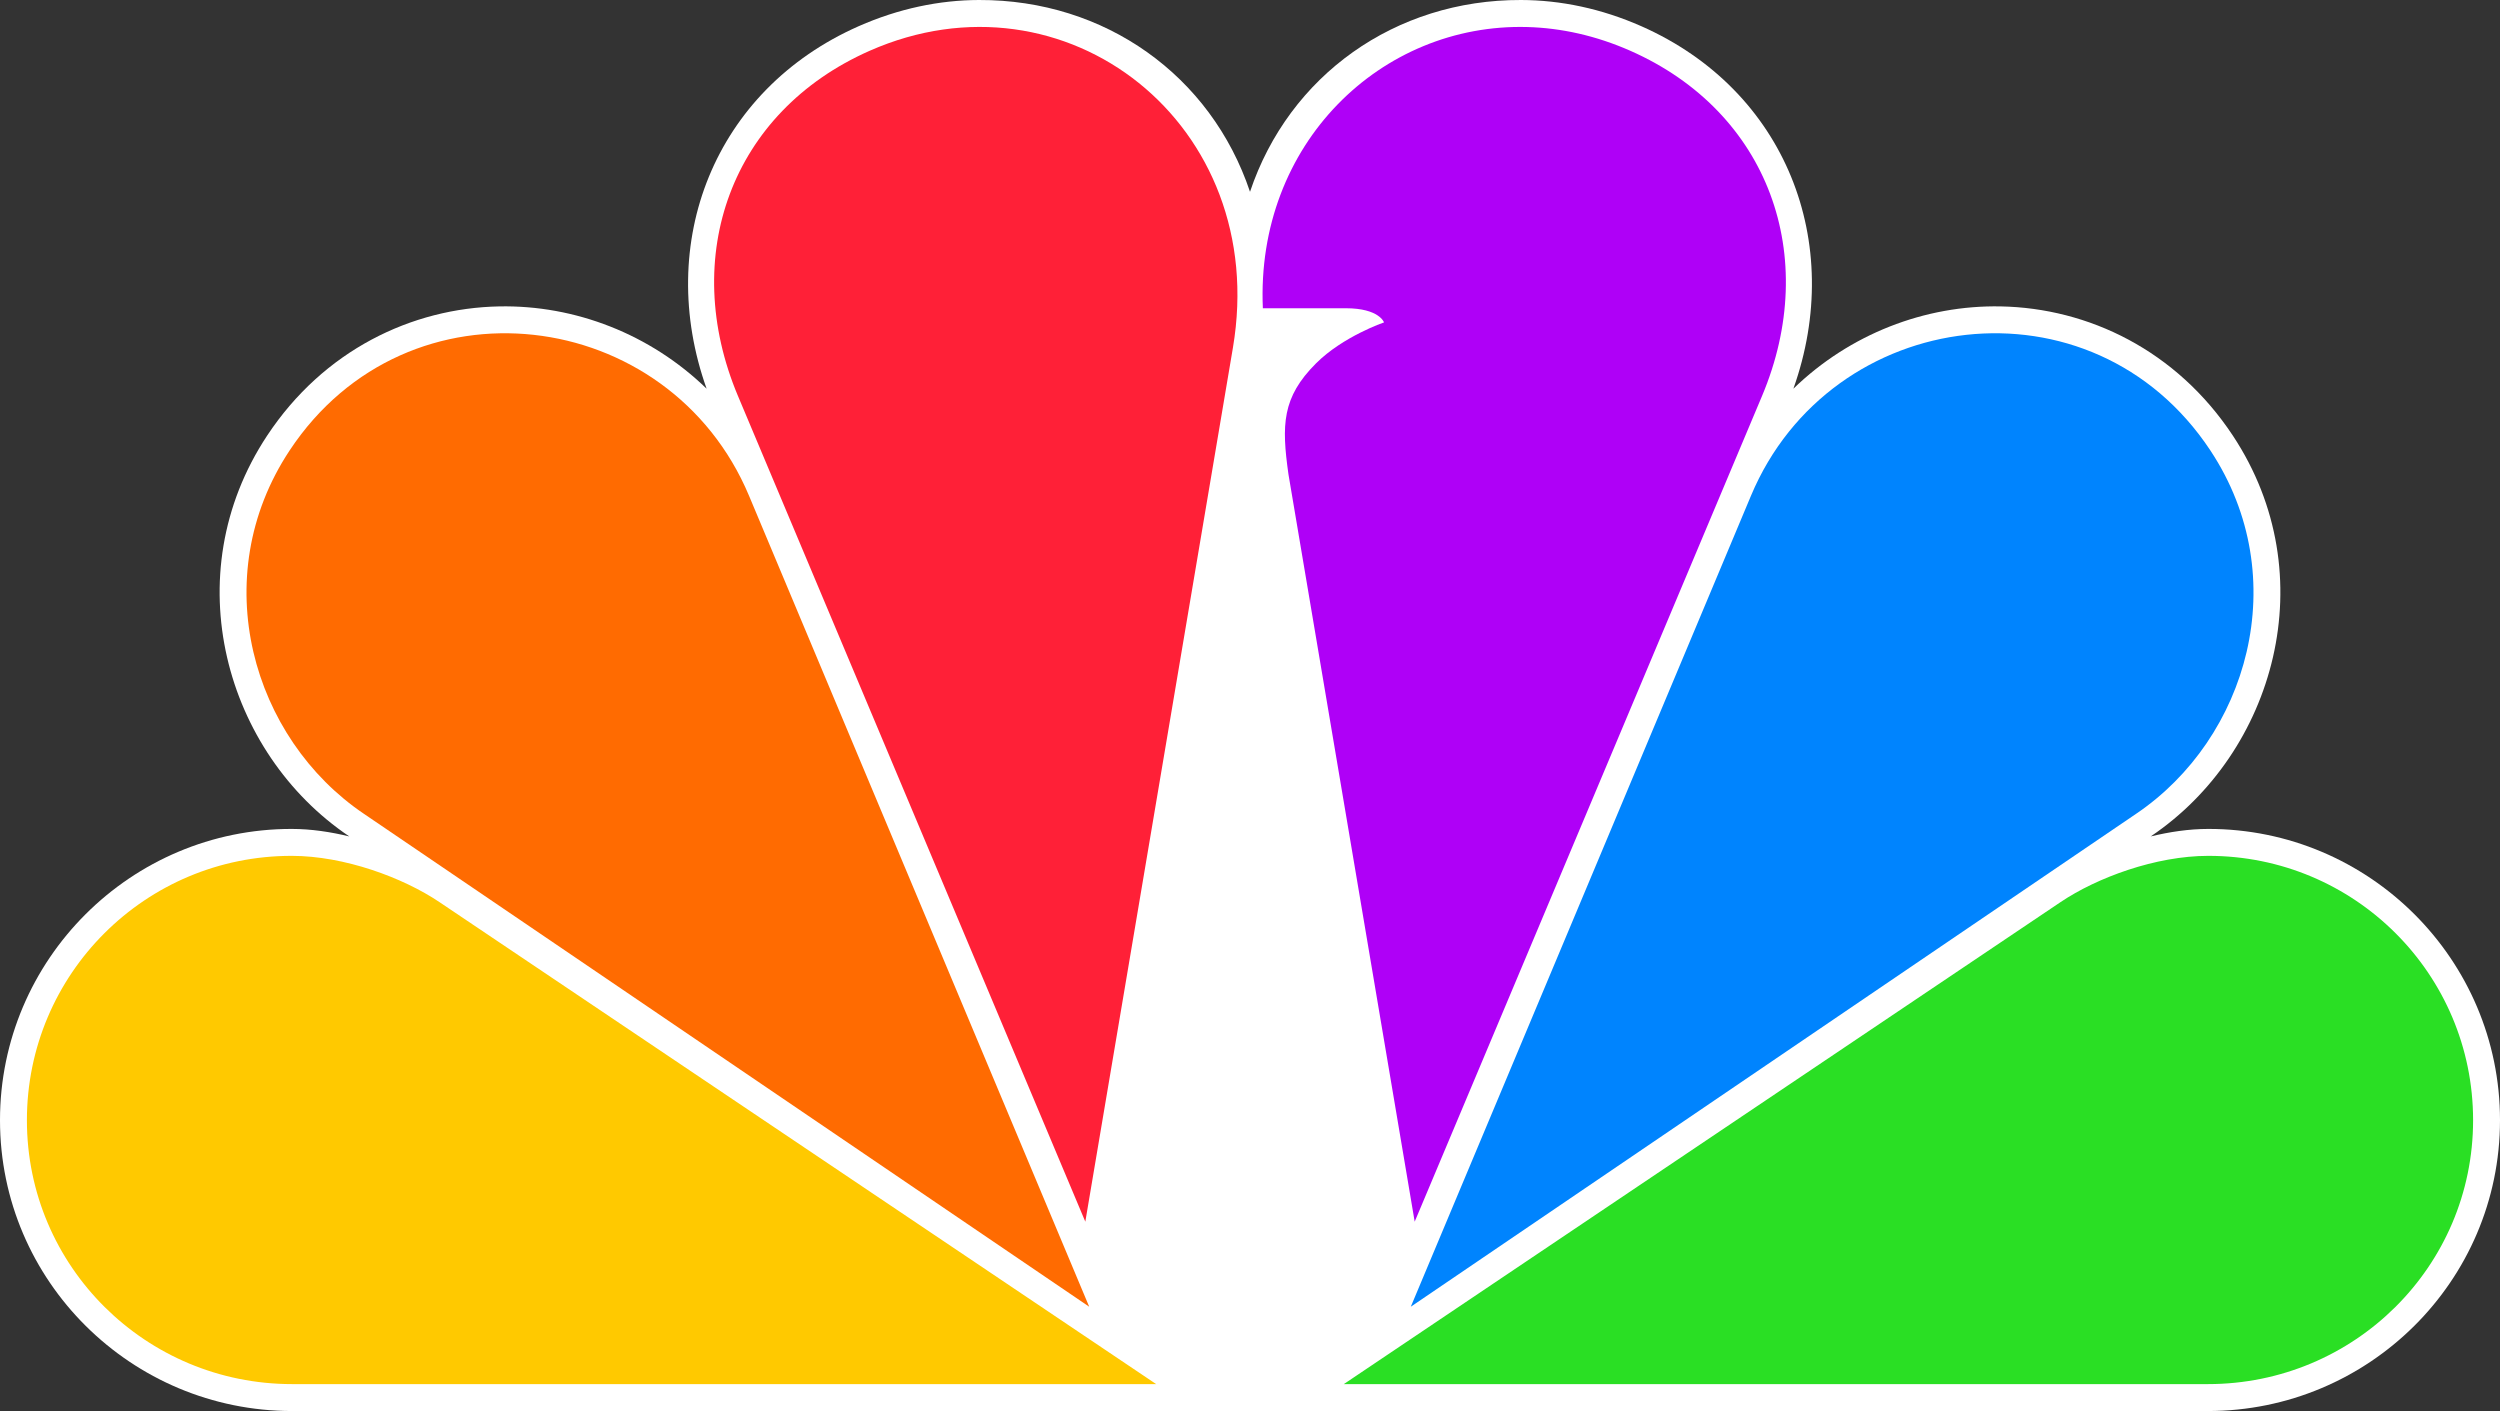
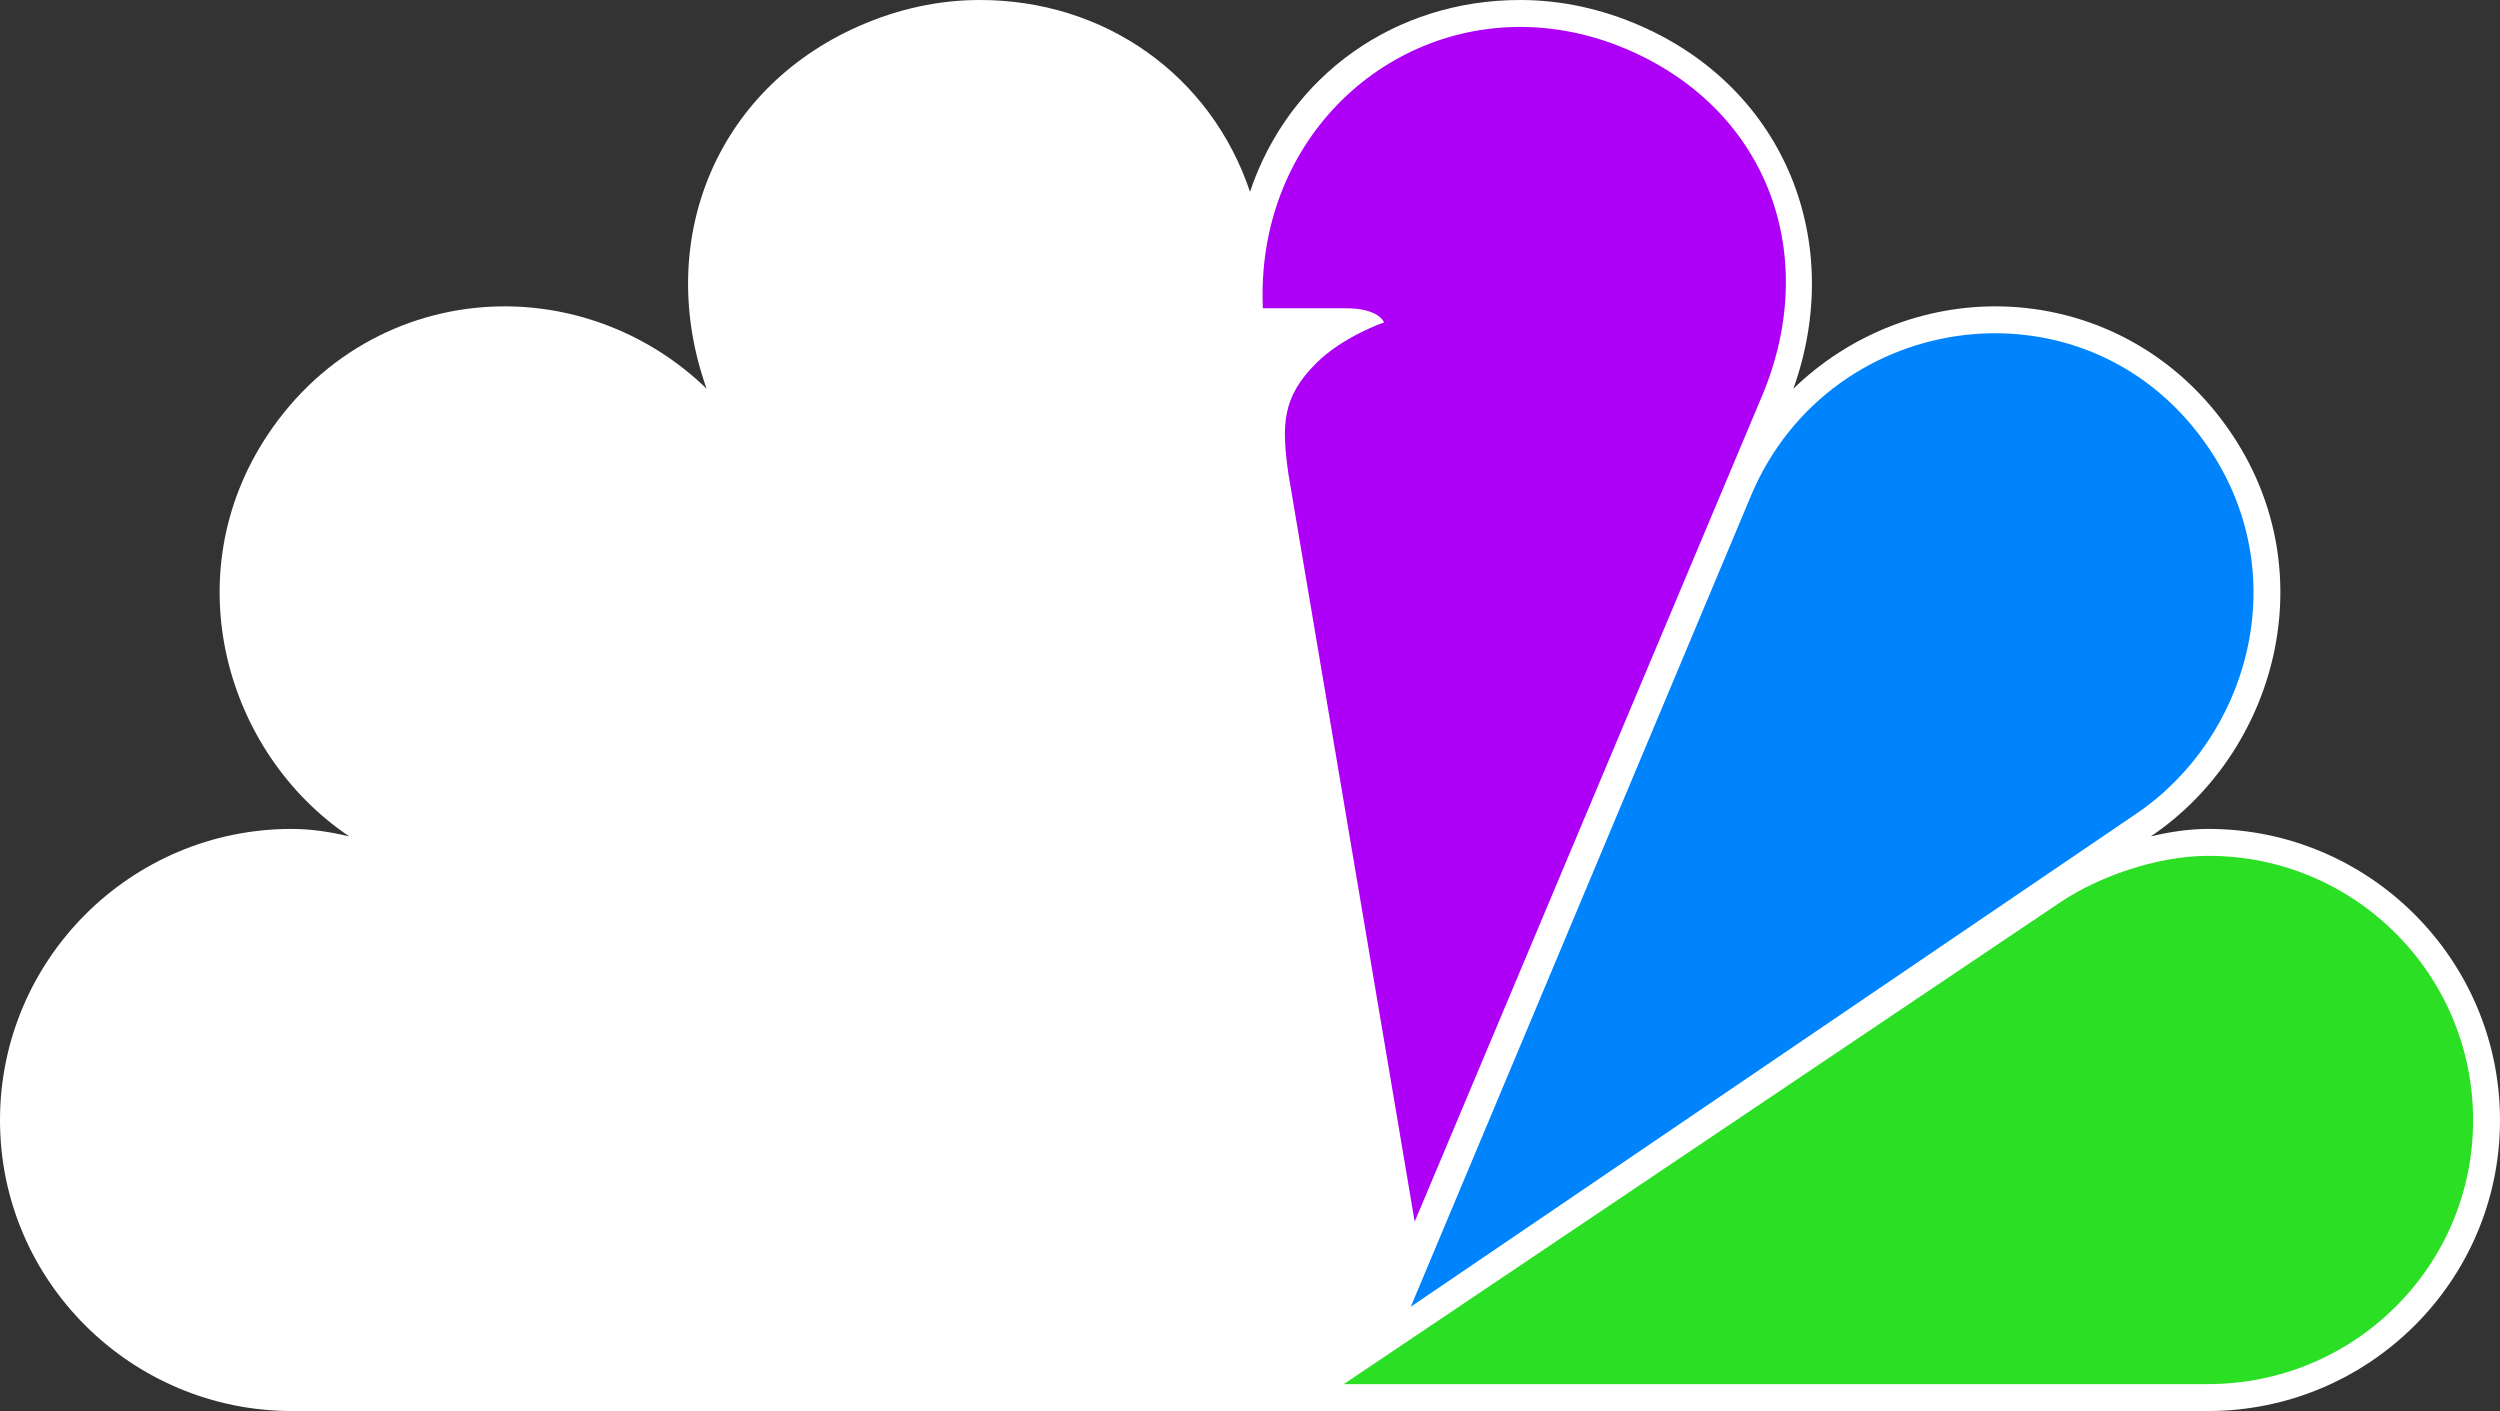
<svg xmlns="http://www.w3.org/2000/svg" xmlns:ns1="http://sodipodi.sourceforge.net/DTD/sodipodi-0.dtd" xmlns:ns2="http://www.inkscape.org/namespaces/inkscape" version="1.1" id="Layer_1" x="0px" y="0px" width="1808.085" height="1020.504" viewBox="0 0 1808.085 1020.504" enable-background="new 0 0 1000 254.919" xml:space="preserve" ns1:docname="NBC Peacock 1986 (early).svg" ns2:version="1.4.2 (f4327f4, 2025-05-13)">
  <rect x="0" y="0" width="1808.085" height="1020.504" fill="#333333" stroke="none" />
  <defs id="defs9">
	
	
	
	
	
	
	
	
	
	
</defs>
  <ns1:namedview id="namedview9" pagecolor="#ffffff" bordercolor="#000000" borderopacity="0.25" ns2:showpageshadow="2" ns2:pageopacity="0.0" ns2:pagecheckerboard="0" ns2:deskcolor="#d1d1d1" ns2:zoom="0.7986254" ns2:cx="904.05339" ns2:cy="510.25174" ns2:window-width="1920" ns2:window-height="1017" ns2:window-x="-8" ns2:window-y="-8" ns2:window-maximized="1" ns2:current-layer="Layer_1" />
  <path id="path13" style="baseline-shift:baseline;display:inline;overflow:visible;vector-effect:none;fill:#ffffff;stroke-width:1.878;paint-order:stroke fill markers;enable-background:accumulate;stop-color:#000000" d="M 708.02,0.001 C 679.467,0.086 649.951,6.168 620.996,18.965 516.367,65.208 473.472,175.667 511.047,281.118 470.28,241.587 415.867,220.547 361.084,221.601 c -63.29,1.218 -127.013,31.674 -167.882,93.461 -66.967,101.243 -30.08,229.533 59.191,289.715 l 0.227,0.154 c -13.568,-3.265 -27.498,-5.413 -41.65,-5.421 C 94.691,599.437 -0.002,693.904 2.7993095e-8,810.201 2.7993095e-8,926.532 95.034,1020.504 211.249,1020.504 H 1596.837 c 116.215,2e-4 211.247,-93.972 211.249,-210.302 0,-116.297 -94.691,-210.764 -210.97,-210.691 -14.152,0.009 -28.082,2.156 -41.65,5.421 l 0.227,-0.154 0.019,-0.011 c 89.26,-60.187 126.139,-188.467 59.176,-289.704 -40.869,-61.787 -104.592,-92.243 -167.882,-93.461 -54.783,-1.054 -109.196,19.986 -149.963,59.517 C 1334.618,175.667 1291.723,65.208 1187.094,18.965 1158.139,6.167 1128.623,0.086 1100.07,9.7219107e-4 1008.984,-0.266 932.264,54.57 904.047,138.711 875.831,54.57 799.111,-0.266 708.024,9.7219107e-4 Z" />
  <path style="fill:#0084fe;fill-opacity:1;stroke-width:0;stroke-linejoin:round;paint-order:stroke fill markers" d="m 1598.641,325.816 c 60.971,92.178 26.885,208.401 -53.832,262.817 l -524.474,356.436 246.031,-586.528 c 57.662,-137.464 246.799,-161.95 332.276,-32.725 z" id="path18-46" ns2:transform-center-x="-47.871915" ns2:transform-center-y="-54.789482" ns1:nodetypes="sscss" />
  <path id="path19-0" style="fill:#af00f7;fill-opacity:1;stroke-width:0;stroke-linejoin:round;paint-order:stroke fill markers" ns2:transform-center-x="-12.367508" ns2:transform-center-y="-66.355005" d="M 1104.658,19.552 C 998.944,16.596 908.081,104.071 913.341,222.936 h 60.035 c 24.148,0 27.598,10.23 27.598,10.23 0,0 -29.649,10.098 -49.206,29.656 -24.602,24.602 -24.95,44.465 -19.914,80.183 l 91.297,540.556 251.223,-597.205 c 42.448,-100.907 4.929,-205.352 -95.156,-249.587 -24.979,-11.04 -50.164,-16.535 -74.56,-17.218 z" />
  <path style="fill:#2adf24;fill-opacity:1;stroke-width:0;stroke-linejoin:round;paint-order:stroke fill markers" d="m 1597.122,618.981 c -38.046,0.024 -80.475,15.707 -106.805,33.415 L 971.899,1001.031 h 624.941 c 105.764,0 191.783,-85.058 191.785,-190.822 0,-105.765 -85.738,-191.296 -191.504,-191.229 z" id="path22-6" />
-   <path style="fill:#ff6b01;fill-opacity:1;stroke-width:0;stroke-linejoin:round;paint-order:stroke fill markers" d="m 209.444,325.816 c -60.971,92.178 -26.885,208.401 53.832,262.817 L 787.75,945.069 541.72,358.54 C 484.058,221.076 294.92,196.59 209.444,325.816 Z" id="path18" ns2:transform-center-x="47.871915" ns2:transform-center-y="-54.78948" ns1:nodetypes="sscss" />
-   <path style="fill:#ff2037;fill-opacity:1;stroke-width:0;stroke-linejoin:round;paint-order:stroke fill markers" d="M 628.868,36.771 C 528.783,81.006 491.262,185.448 533.711,286.356 L 784.936,883.561 891.691,251.471 C 918.984,89.874 770.582,-25.862 628.868,36.771 Z" id="path19" ns2:transform-center-x="12.367508" ns2:transform-center-y="-66.355003" ns1:nodetypes="sscss" />
-   <path style="fill:#ffc900;fill-opacity:1;stroke-width:0;stroke-linejoin:round;paint-order:stroke fill markers" d="m 210.964,618.981 c 38.046,0.024 80.475,15.707 106.805,33.415 l 518.418,348.636 H 211.245 c -105.764,0 -191.783,-85.058 -191.785,-190.822 -0.002,-105.765 85.738,-191.296 191.504,-191.229 z" id="path22" />
</svg>